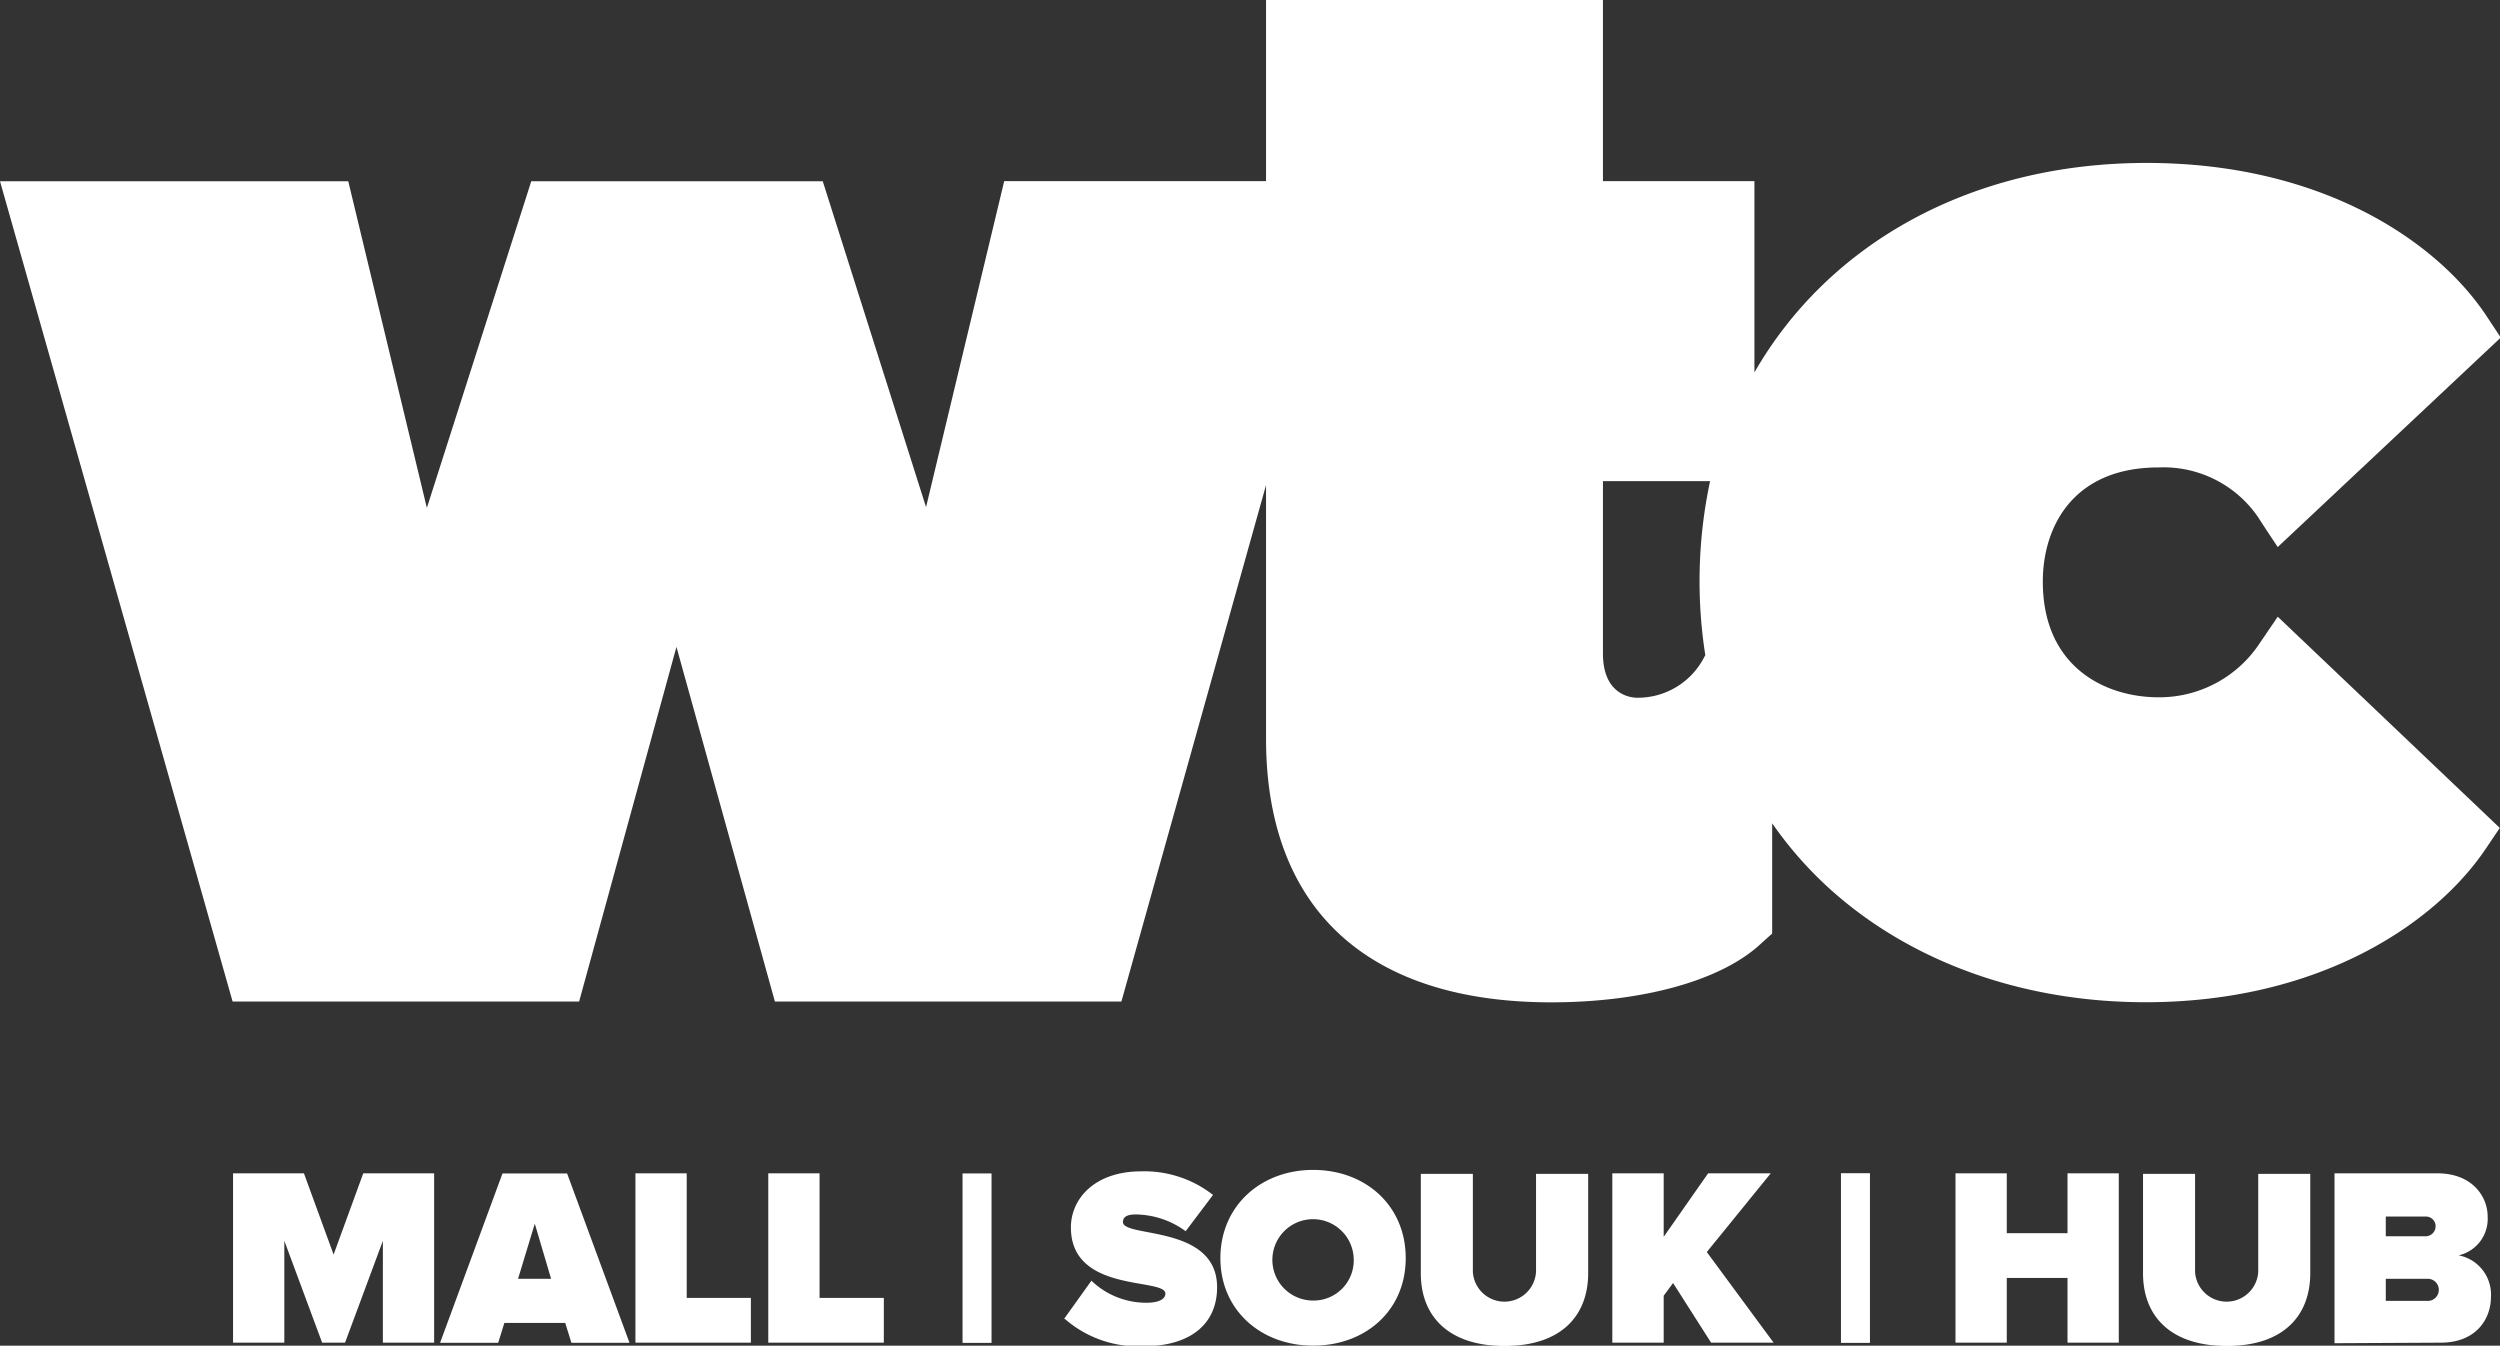
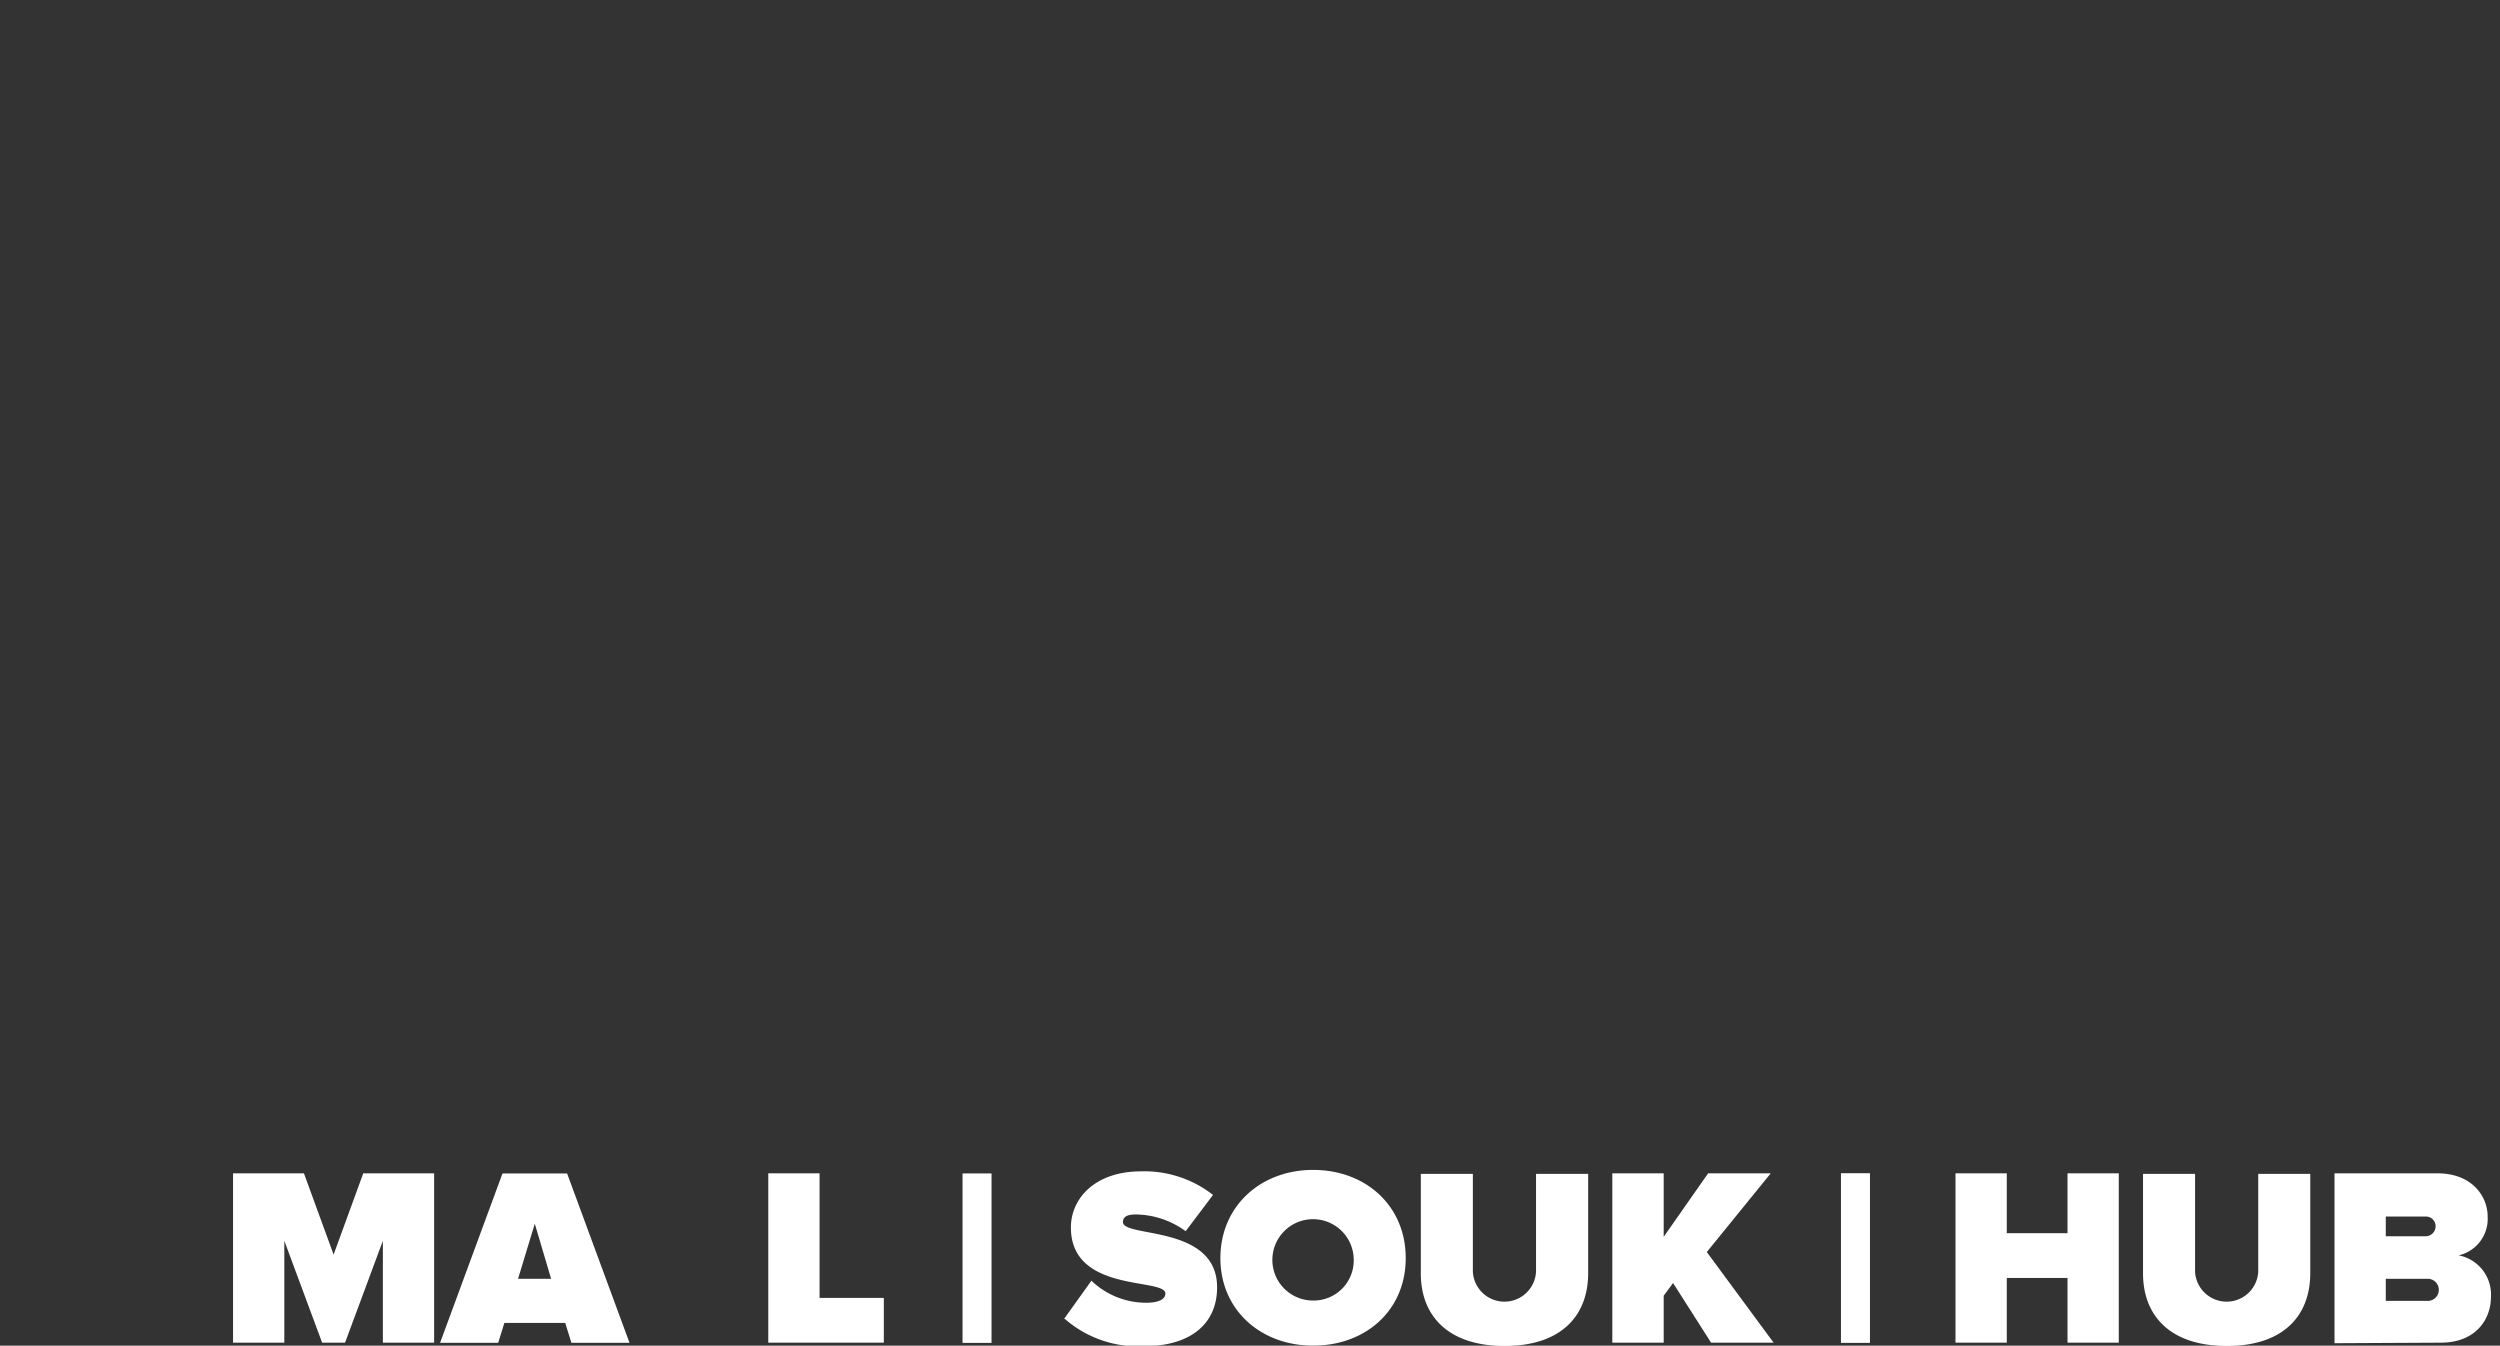
<svg xmlns="http://www.w3.org/2000/svg" id="Layer_1" data-name="Layer 1" viewBox="0 0 226.77 122.06">
  <rect x="0" y="0" width="226.77" height="122.06" fill="#333333" stroke="none" />
  <defs>
    <style>.cls-1{fill:#fff;}</style>
  </defs>
  <title>WtC Logo</title>
-   <path class="cls-1" d="M154.66,59.46a6.77,6.77,0,0,1-6.18,3.83h0c-.33,0-3.08-.11-3.08-4V43.64h9.72a43.46,43.46,0,0,0-.43,15.82m51.92-3.52-1.81,2.66a10.91,10.91,0,0,1-9,4.65c-4.84,0-10.5-2.74-10.5-10.49,0-5,2.76-10.36,10.5-10.36a10.4,10.4,0,0,1,9,4.47l.81,1.25,1,1.5,20.23-19-1.27-1.92c-4.43-6.73-14.86-13.92-30.86-13.92s-28.89,7.37-35.57,19V16.43H145.4V0H114.84V16.43H91.09L84,46,74.63,16.44H48.19L38.72,46.07,31.59,16.44H0L21.1,90.85H52.53l8.83-32.17,8.93,32.17h31.43L114.84,44V67c0,15.43,9.18,23.92,25.87,23.92,8.18,0,15.22-1.92,18.83-5.15l1.21-1.09,0-10a34.9,34.9,0,0,0,5.14,5.87c7.35,6.68,17.55,10.36,28.72,10.36,15.83,0,26.31-7.17,30.84-13.88l1.3-1.93h0Z" />
  <polygon class="cls-1" points="34.73 121.79 34.73 112.55 31.3 121.79 29.22 121.79 25.79 112.55 25.79 121.79 21.14 121.79 21.14 106.43 27.57 106.43 30.26 113.8 32.95 106.43 39.38 106.43 39.38 121.79 34.73 121.79" />
  <path class="cls-1" d="M48.51,111l-1.52,5h3Zm3.32,10.8-.56-1.8H45.75l-.56,1.8H39.92l5.66-15.36h5.86l5.66,15.36Z" />
-   <polygon class="cls-1" points="57.64 121.79 57.64 106.43 62.29 106.43 62.29 117.73 68.11 117.73 68.11 121.79 57.64 121.79" />
  <polygon class="cls-1" points="69.69 121.79 69.69 106.43 74.34 106.43 74.34 117.73 80.17 117.73 80.17 121.79 69.69 121.79" />
  <rect class="cls-1" x="87.31" y="106.44" width="2.63" height="15.37" />
  <path class="cls-1" d="M96.53,119.62,99,116.17a7.18,7.18,0,0,0,5,2c.88,0,1.71-.23,1.71-.83,0-1.47-8.57,0-8.57-6,0-2.61,2.16-5.09,6.38-5.09a10.1,10.1,0,0,1,6.51,2.14l-2.48,3.29a7.82,7.82,0,0,0-4.52-1.52c-.92,0-1.17.3-1.17.69,0,1.45,8.54.21,8.54,5.92,0,3.39-2.51,5.34-6.63,5.34a10.1,10.1,0,0,1-7.14-2.44" />
  <path class="cls-1" d="M122.79,114.12a3.69,3.69,0,1,0-3.68,3.85,3.64,3.64,0,0,0,3.68-3.85m-12.09,0c0-4.72,3.66-8,8.41-8s8.4,3.23,8.4,8-3.66,7.94-8.4,7.94-8.41-3.22-8.41-7.94" />
  <path class="cls-1" d="M128.88,115.48v-9h4.72v8.89a2.87,2.87,0,0,0,5.73,0v-8.89h4.73v9c0,3.83-2.4,6.61-7.58,6.61s-7.6-2.78-7.6-6.58" />
  <polygon class="cls-1" points="155.21 121.79 151.76 116.38 150.91 117.53 150.91 121.79 146.25 121.79 146.25 106.43 150.91 106.43 150.91 112.19 154.94 106.43 160.62 106.43 154.82 113.57 160.88 121.79 155.21 121.79" />
  <rect class="cls-1" x="166.99" y="106.42" width="2.63" height="15.39" />
  <polygon class="cls-1" points="187.54 121.79 187.54 115.92 182.03 115.92 182.03 121.79 177.38 121.79 177.38 106.43 182.03 106.43 182.03 111.86 187.54 111.86 187.54 106.43 192.19 106.43 192.19 121.79 187.54 121.79" />
  <path class="cls-1" d="M194.39,115.48v-9h4.72v8.89a2.87,2.87,0,0,0,5.73,0v-8.89h4.72v9c0,3.83-2.39,6.61-7.57,6.61s-7.6-2.78-7.6-6.58" />
  <path class="cls-1" d="M221.22,117a1,1,0,0,0-1.08-1h-3.73v2h3.73a1,1,0,0,0,1.08-1m-.29-5.78a.88.88,0,0,0-.93-.87h-3.59v1.79H220a.91.91,0,0,0,.93-.92m-9.17,10.62V106.43h9.33c3.17,0,4.56,2.12,4.56,3.91a3.4,3.4,0,0,1-2.63,3.53,3.62,3.62,0,0,1,2.93,3.75c0,2.14-1.46,4.17-4.54,4.17Z" />
</svg>